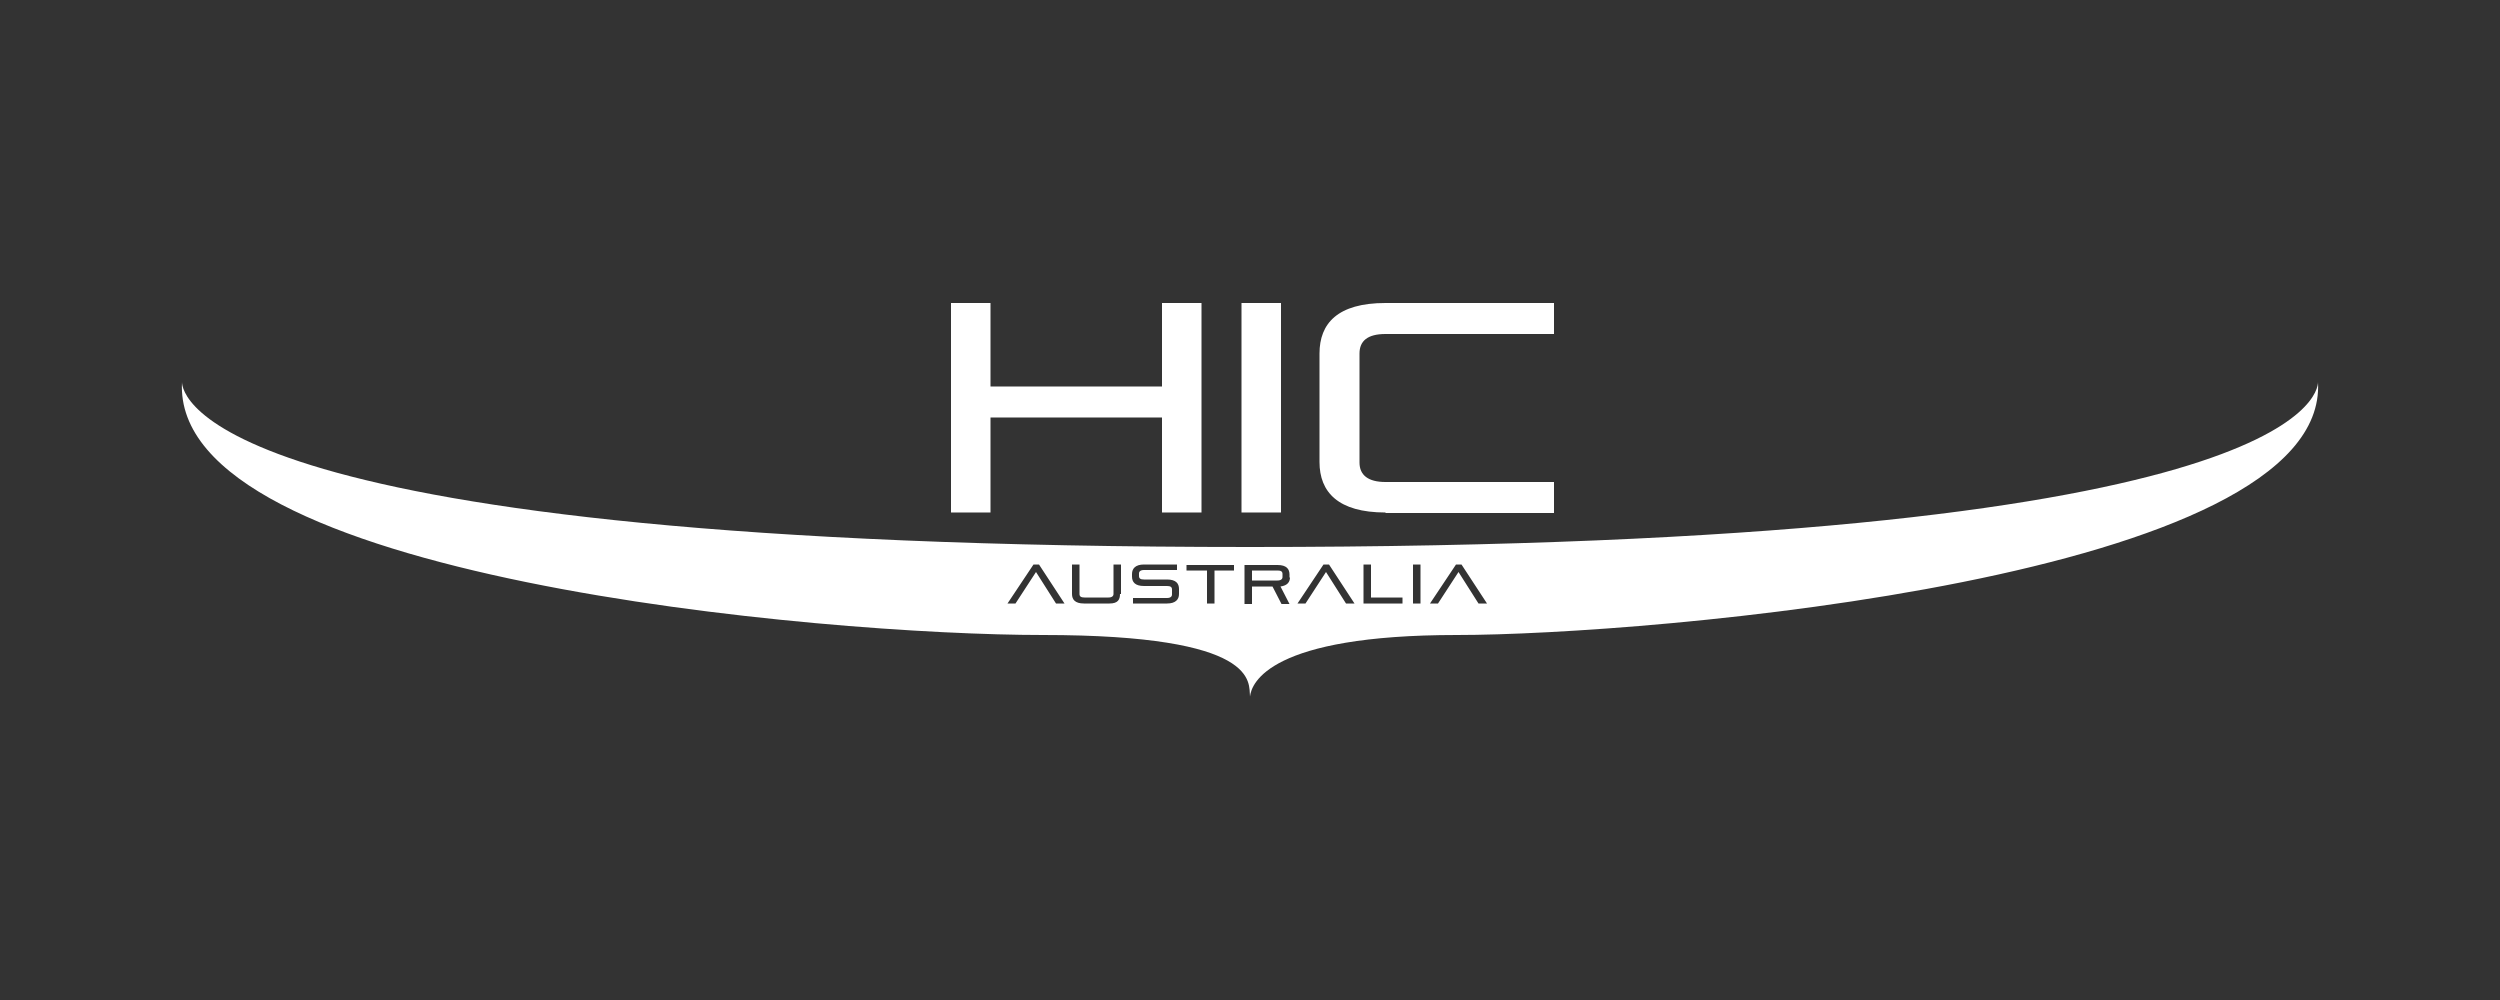
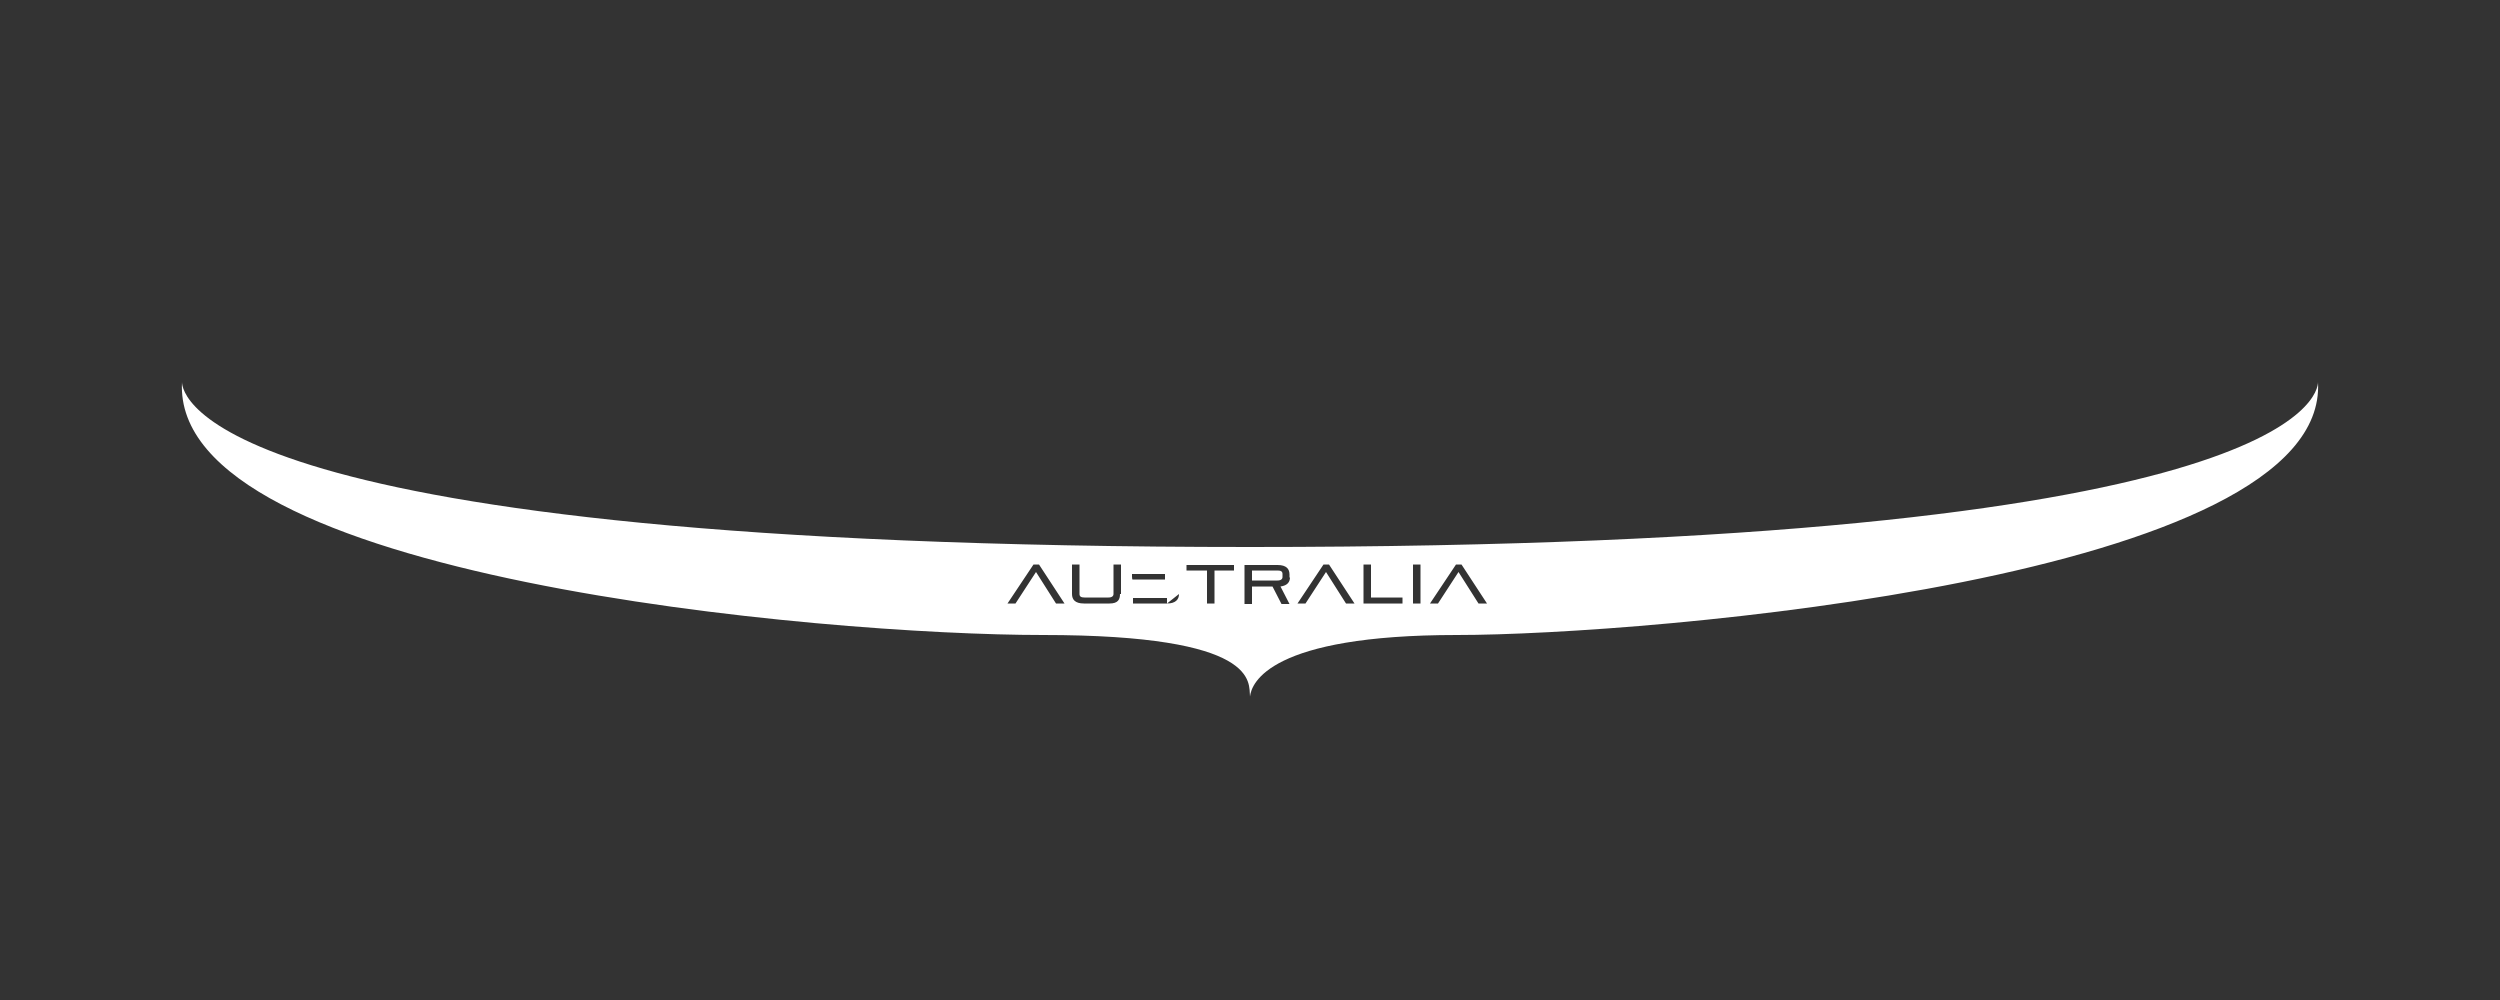
<svg xmlns="http://www.w3.org/2000/svg" viewBox="0 0 500 200" version="1.1" data-sanitized-data-name="Layer 1" data-name="Layer 1" id="Layer_1">
  <rect x="0" y="0" width="500" height="200" fill="#333333" stroke="none" />
  <defs>
    <style>
      .cls-1 {
        fill: #fff;
        stroke-width: 0px;
      }
    </style>
  </defs>
  <g>
-     <path d="M232.4,102.5v-19h-34.3v19h-7.9v-41.9h7.9v16.7h34.3v-16.7h7.9v41.9h-7.9Z" class="cls-1" />
-     <path d="M248.3,102.5v-41.9h7.9v41.9h-7.9Z" class="cls-1" />
-     <path d="M277.1,102.5c-9.5,0-13.2-4.1-13.2-10.1v-21.7c0-6,3.6-10.1,13.2-10.1h33.7v6.2h-33.7c-3.6,0-5.2,1.4-5.2,3.9v21.8c0,2.5,1.7,3.9,5.2,3.9h33.7v6.2h-33.7Z" class="cls-1" />
-   </g>
+     </g>
  <g>
    <path d="M255.5,114.1h-5.1v2h5.1c.7,0,1-.3,1-.7v-.6c0-.5-.3-.7-1-.7Z" class="cls-1" />
-     <path d="M463.6,76.4c0,2.4-4.4,33-213.6,33S36.4,78.8,36.4,76.4c-2.2,39.3,128.6,50.6,172.2,50.6s41.1,9.6,41.4,12.3c.3-2.7,3.9-12.3,41.4-12.3s174.4-11.3,172.2-50.6h0ZM211.2,120.7l-4-6.3-4.1,6.3h-1.6l5.2-7.8h1.1l5.1,7.8h-1.7ZM224,118.8c0,1.1-.4,1.9-2.1,1.9h-5.1c-1.8,0-2.4-.8-2.4-1.9v-5.9h1.5v5.9c0,.5.3.7,1,.7h4.8c.7,0,1-.3,1-.7v-5.9h1.5v5.9h-.2ZM235.8,118.8c0,1.1-.7,1.9-2.4,1.9h-6.8v-1.1h6.8c.7,0,1-.3,1-.7v-1c0-.5-.3-.7-1-.7h-4.6c-1.8,0-2.4-.8-2.4-1.9v-.5c0-1.1.7-1.9,2.4-1.9h6.6v1.1h-6.6c-.7,0-1,.3-1,.7v.5c0,.5.3.7,1,.7h4.6c1.8,0,2.4.8,2.4,1.9v1ZM246.9,114.1h-4v6.6h-1.5v-6.6h-4.1v-1.1h9.5v1.1h.1ZM258,115.4c0,1-.5,1.7-1.9,1.9l1.8,3.5h-1.6l-1.8-3.5h-4.1v3.5h-1.5v-7.8h6.6c1.8,0,2.4.8,2.4,1.9v.6h.1ZM269.2,120.7l-4-6.3-4.1,6.3h-1.6l5.2-7.8h1.1l5.1,7.8h-1.7ZM280.5,120.7h-7.8v-7.8h1.5v6.6h6.3v1.1h0ZM284.1,120.7h-1.5v-7.8h1.5v7.8ZM295.7,120.7l-4-6.3-4.1,6.3h-1.6l5.2-7.8h1.1l5.1,7.8h-1.7Z" class="cls-1" />
+     <path d="M463.6,76.4c0,2.4-4.4,33-213.6,33S36.4,78.8,36.4,76.4c-2.2,39.3,128.6,50.6,172.2,50.6s41.1,9.6,41.4,12.3c.3-2.7,3.9-12.3,41.4-12.3s174.4-11.3,172.2-50.6h0ZM211.2,120.7l-4-6.3-4.1,6.3h-1.6l5.2-7.8h1.1l5.1,7.8h-1.7ZM224,118.8c0,1.1-.4,1.9-2.1,1.9h-5.1c-1.8,0-2.4-.8-2.4-1.9v-5.9h1.5v5.9c0,.5.3.7,1,.7h4.8c.7,0,1-.3,1-.7v-5.9h1.5v5.9h-.2ZM235.8,118.8c0,1.1-.7,1.9-2.4,1.9h-6.8v-1.1h6.8c.7,0,1-.3,1-.7v-1c0-.5-.3-.7-1-.7h-4.6c-1.8,0-2.4-.8-2.4-1.9v-.5h6.6v1.1h-6.6c-.7,0-1,.3-1,.7v.5c0,.5.3.7,1,.7h4.6c1.8,0,2.4.8,2.4,1.9v1ZM246.9,114.1h-4v6.6h-1.5v-6.6h-4.1v-1.1h9.5v1.1h.1ZM258,115.4c0,1-.5,1.7-1.9,1.9l1.8,3.5h-1.6l-1.8-3.5h-4.1v3.5h-1.5v-7.8h6.6c1.8,0,2.4.8,2.4,1.9v.6h.1ZM269.2,120.7l-4-6.3-4.1,6.3h-1.6l5.2-7.8h1.1l5.1,7.8h-1.7ZM280.5,120.7h-7.8v-7.8h1.5v6.6h6.3v1.1h0ZM284.1,120.7h-1.5v-7.8h1.5v7.8ZM295.7,120.7l-4-6.3-4.1,6.3h-1.6l5.2-7.8h1.1l5.1,7.8h-1.7Z" class="cls-1" />
  </g>
</svg>